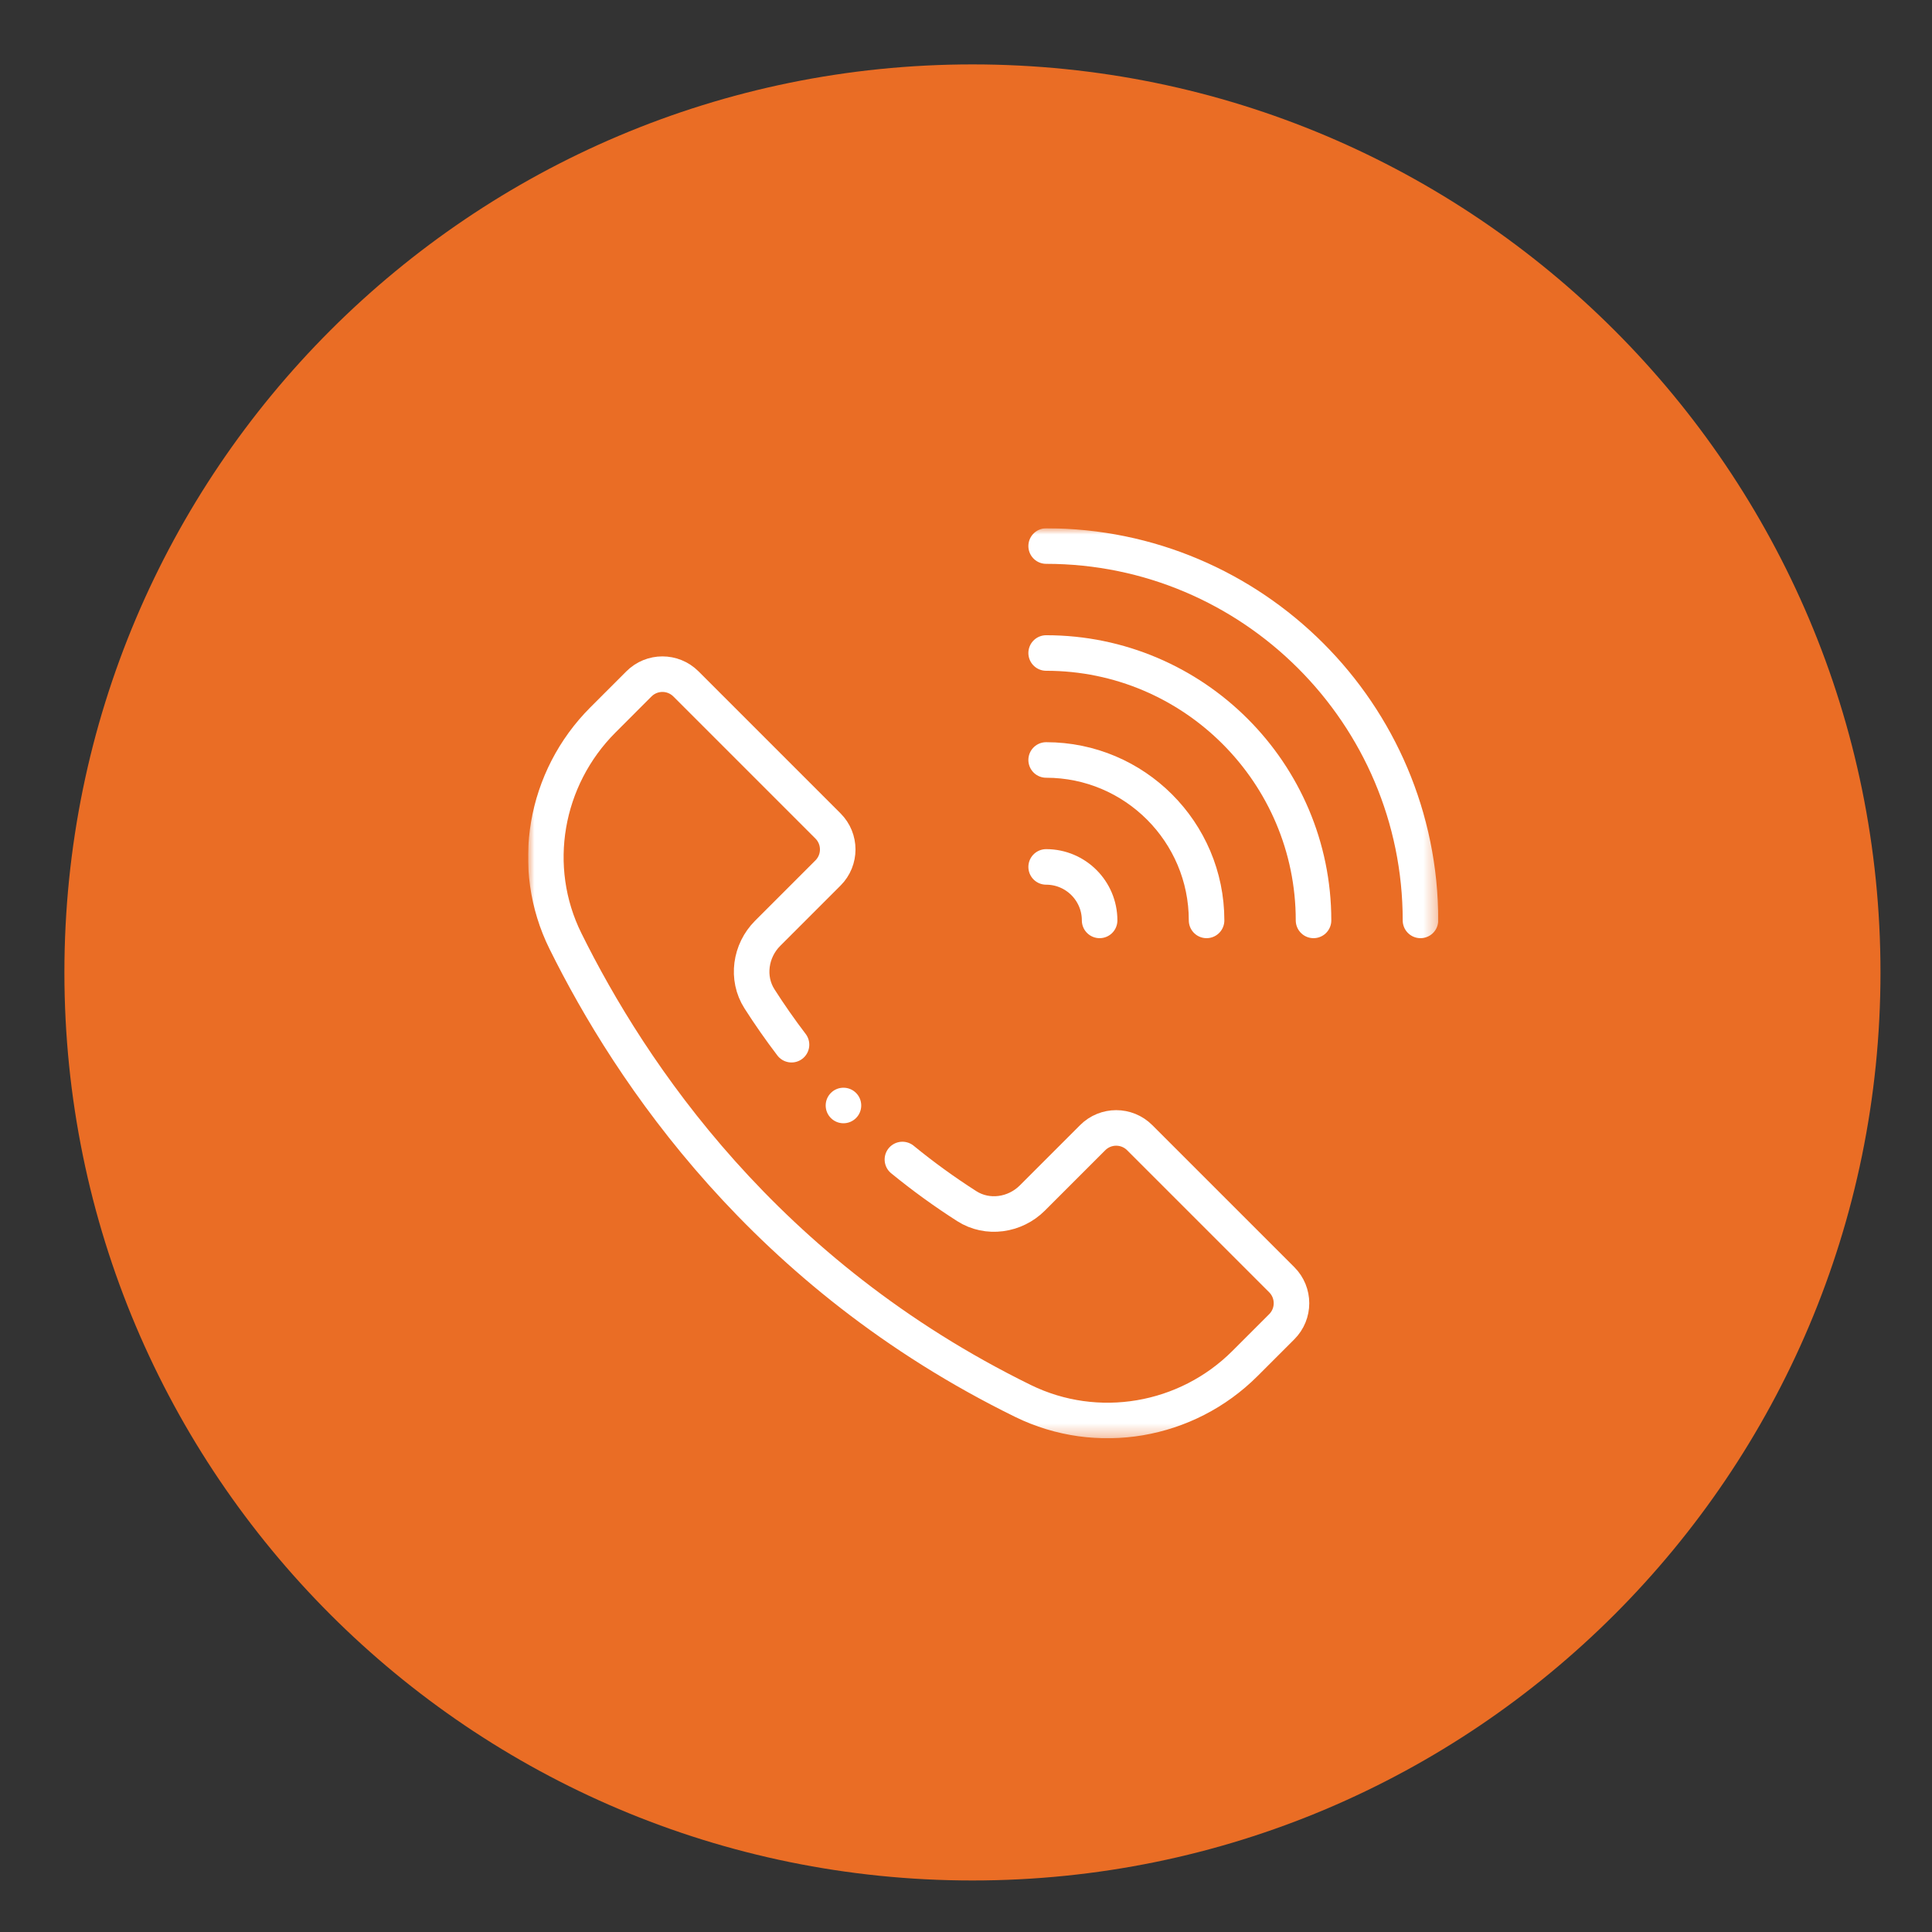
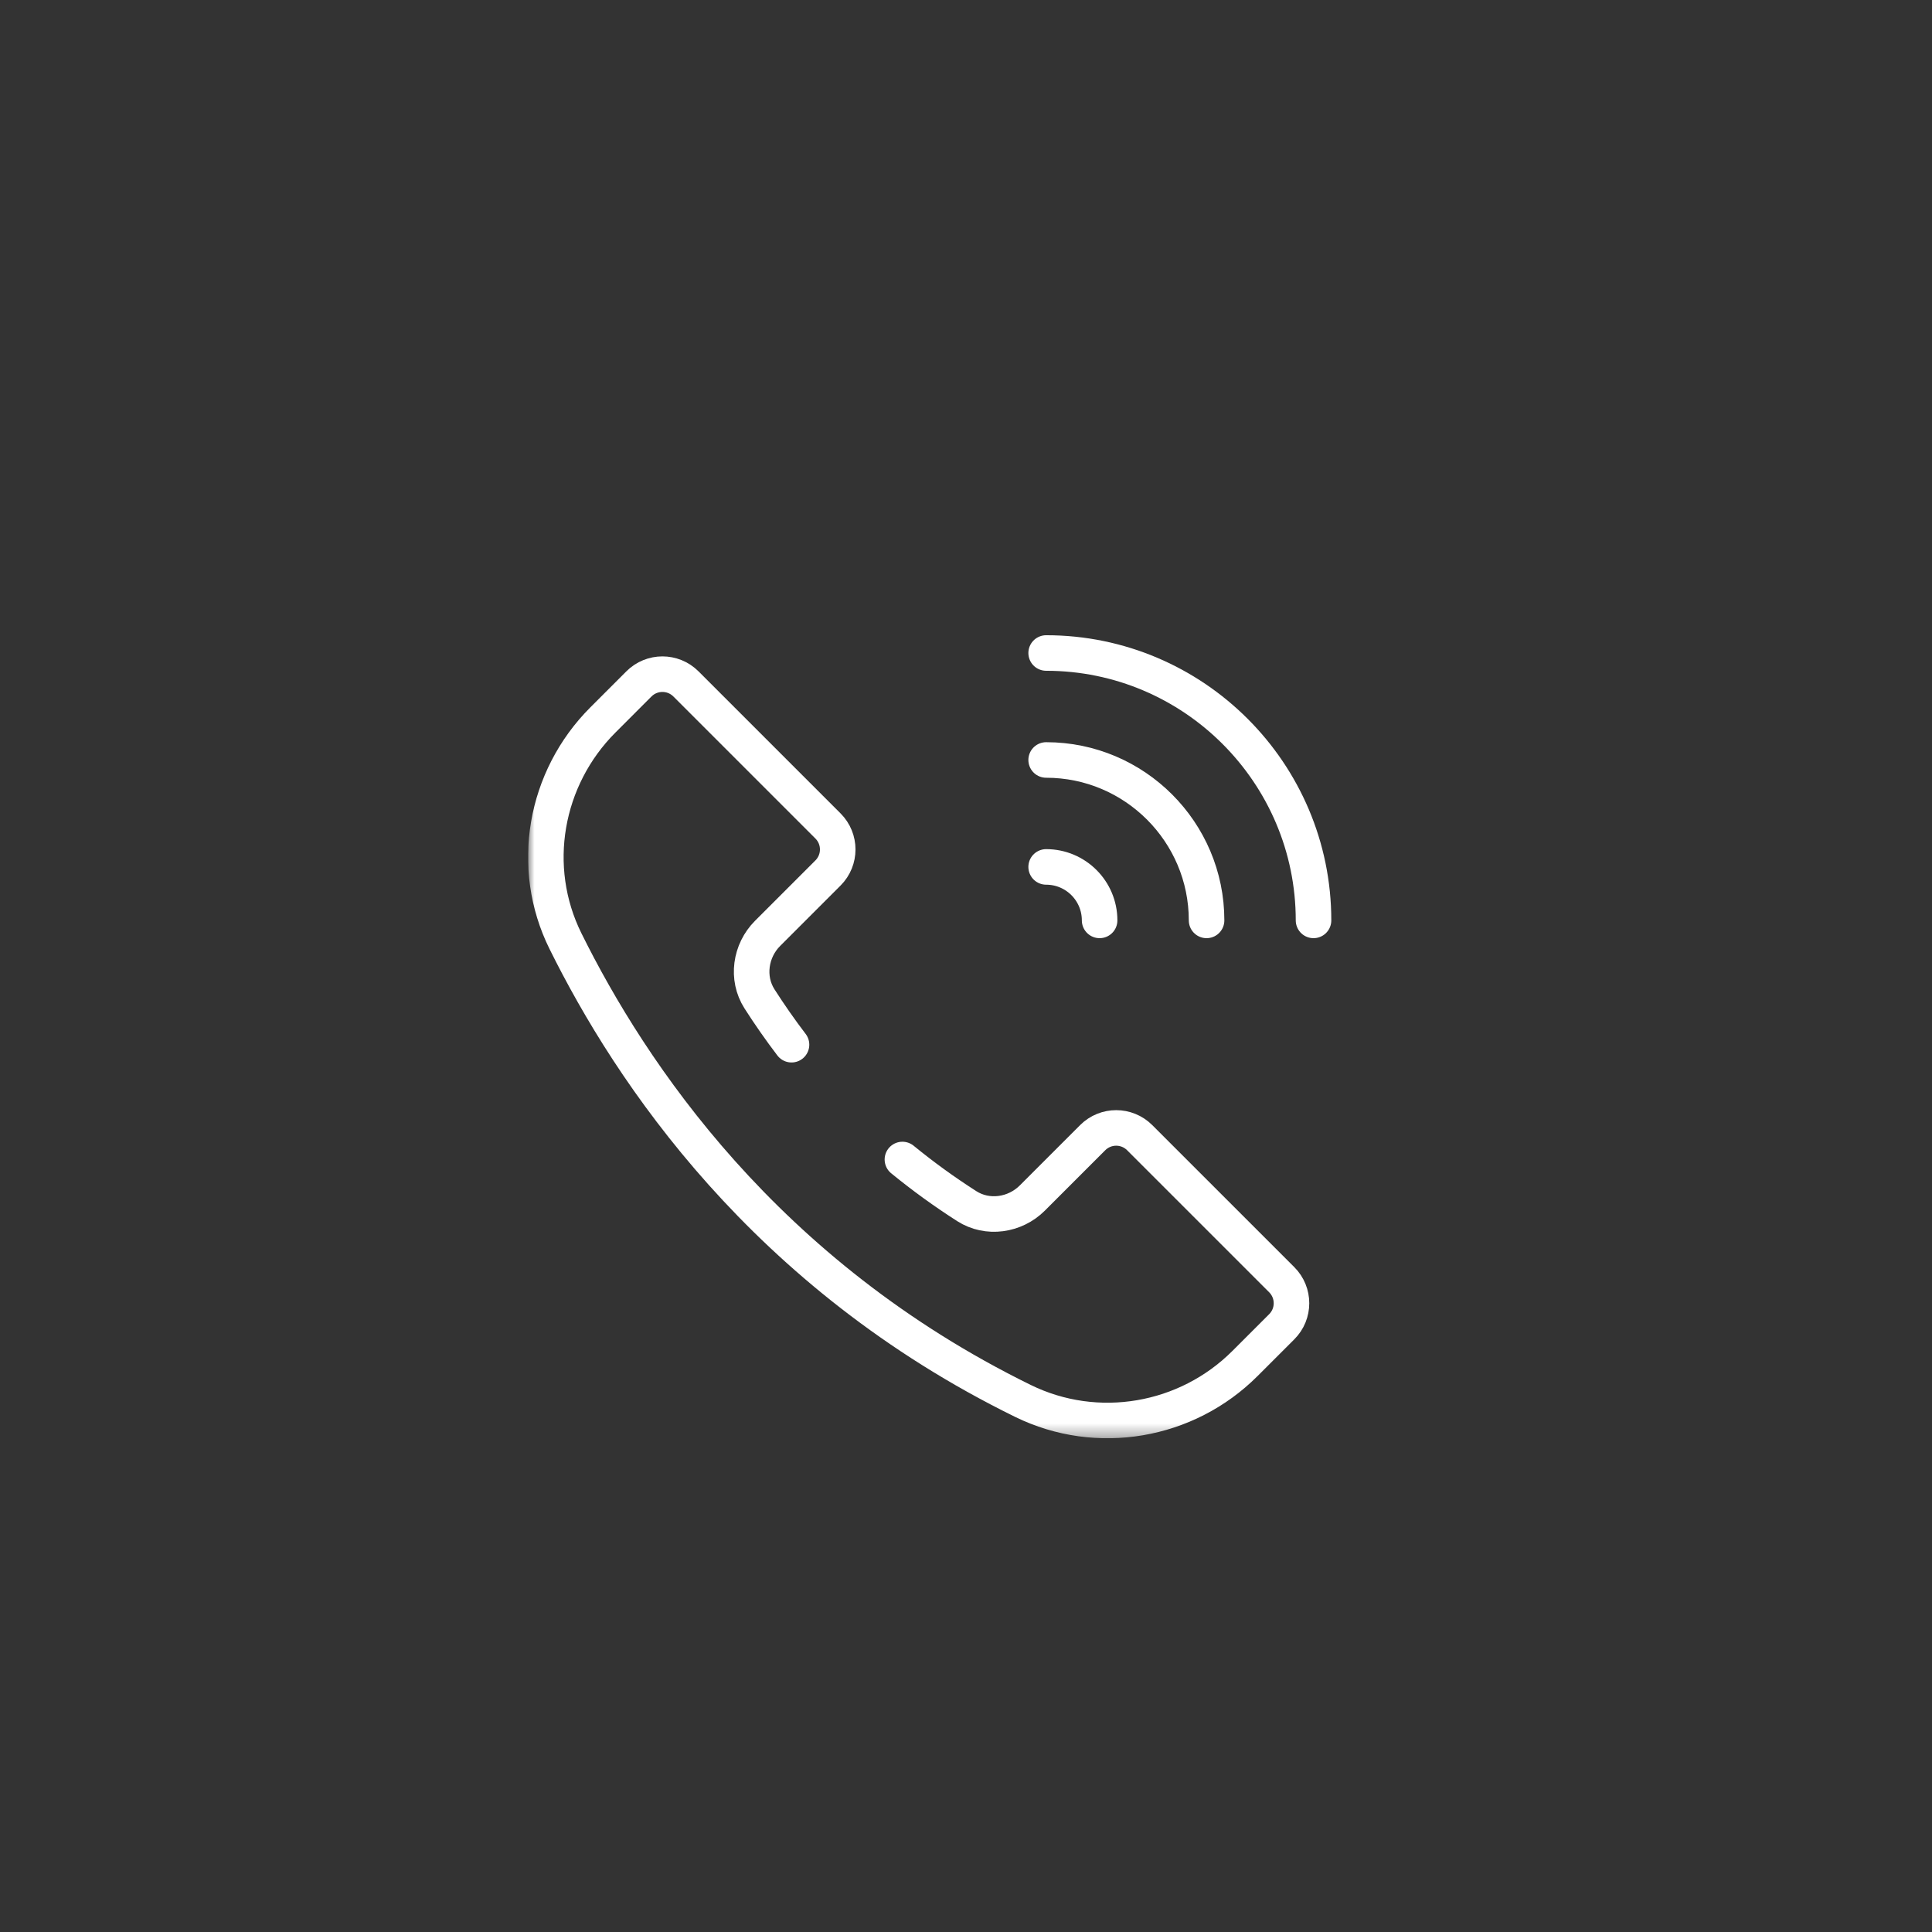
<svg xmlns="http://www.w3.org/2000/svg" width="150" height="150" viewBox="0 0 150 150" fill="none">
  <rect x="0" y="0" width="150" height="150" fill="#333333" stroke="none" />
-   <path d="M75.5 146C114.436 146 146 114.436 146 75.5C146 36.564 114.436 5 75.5 5C36.564 5 5 36.564 5 75.5C5 114.436 36.564 146 75.5 146Z" fill="#EA6D25" />
  <g clip-path="url(#clip0_40_1813)">
    <mask id="mask0_40_1813" style="mask-type:luminance" maskUnits="userSpaceOnUse" x="41" y="41" width="71" height="71">
      <path d="M41 41H111.667V111.667H41V41Z" fill="white" />
    </mask>
    <g mask="url(#mask0_40_1813)">
-       <path d="M81.223 42.396C97.248 42.396 110.286 55.433 110.286 71.459" stroke="white" stroke-width="2.76" stroke-miterlimit="10" stroke-linecap="round" stroke-linejoin="round" />
      <path d="M81.223 50.699C92.669 50.699 101.982 60.012 101.982 71.459" stroke="white" stroke-width="2.76" stroke-miterlimit="10" stroke-linecap="round" stroke-linejoin="round" />
      <path d="M81.223 59.004C88.091 59.004 93.678 64.591 93.678 71.459" stroke="white" stroke-width="2.76" stroke-miterlimit="10" stroke-linecap="round" stroke-linejoin="round" />
      <path d="M81.223 67.307C83.515 67.307 85.374 69.166 85.374 71.459" stroke="white" stroke-width="2.76" stroke-miterlimit="10" stroke-linecap="round" stroke-linejoin="round" />
-       <path d="M66.866 85.83C66.866 86.592 66.248 87.21 65.486 87.21C64.724 87.21 64.106 86.592 64.106 85.83C64.106 85.068 64.724 84.45 65.486 84.45C66.248 84.45 66.866 85.068 66.866 85.83Z" fill="white" />
      <path d="M61.453 81.11C60.577 79.96 59.747 78.772 58.966 77.55C57.939 75.942 58.25 73.812 59.598 72.464L64.284 67.778C65.293 66.77 65.293 65.135 64.284 64.127L53.256 53.099C52.248 52.09 50.613 52.09 49.605 53.099L46.815 55.89C42.285 60.419 41.06 67.331 43.904 73.07C48.962 83.282 59.372 98.936 79.426 108.77C85.183 111.591 92.127 110.395 96.659 105.862L99.514 103.008C100.523 102 100.523 100.365 99.514 99.356L88.486 88.329C87.478 87.32 85.843 87.32 84.835 88.329L80.149 93.015C78.801 94.363 76.671 94.674 75.063 93.647C73.324 92.535 71.654 91.325 70.063 90.024" stroke="white" stroke-width="2.76" stroke-miterlimit="10" stroke-linecap="round" stroke-linejoin="round" />
    </g>
  </g>
  <defs>
    <clipPath id="clip0_40_1813">
      <rect width="70.667" height="70.667" fill="white" transform="translate(41 41)" />
    </clipPath>
  </defs>
</svg>